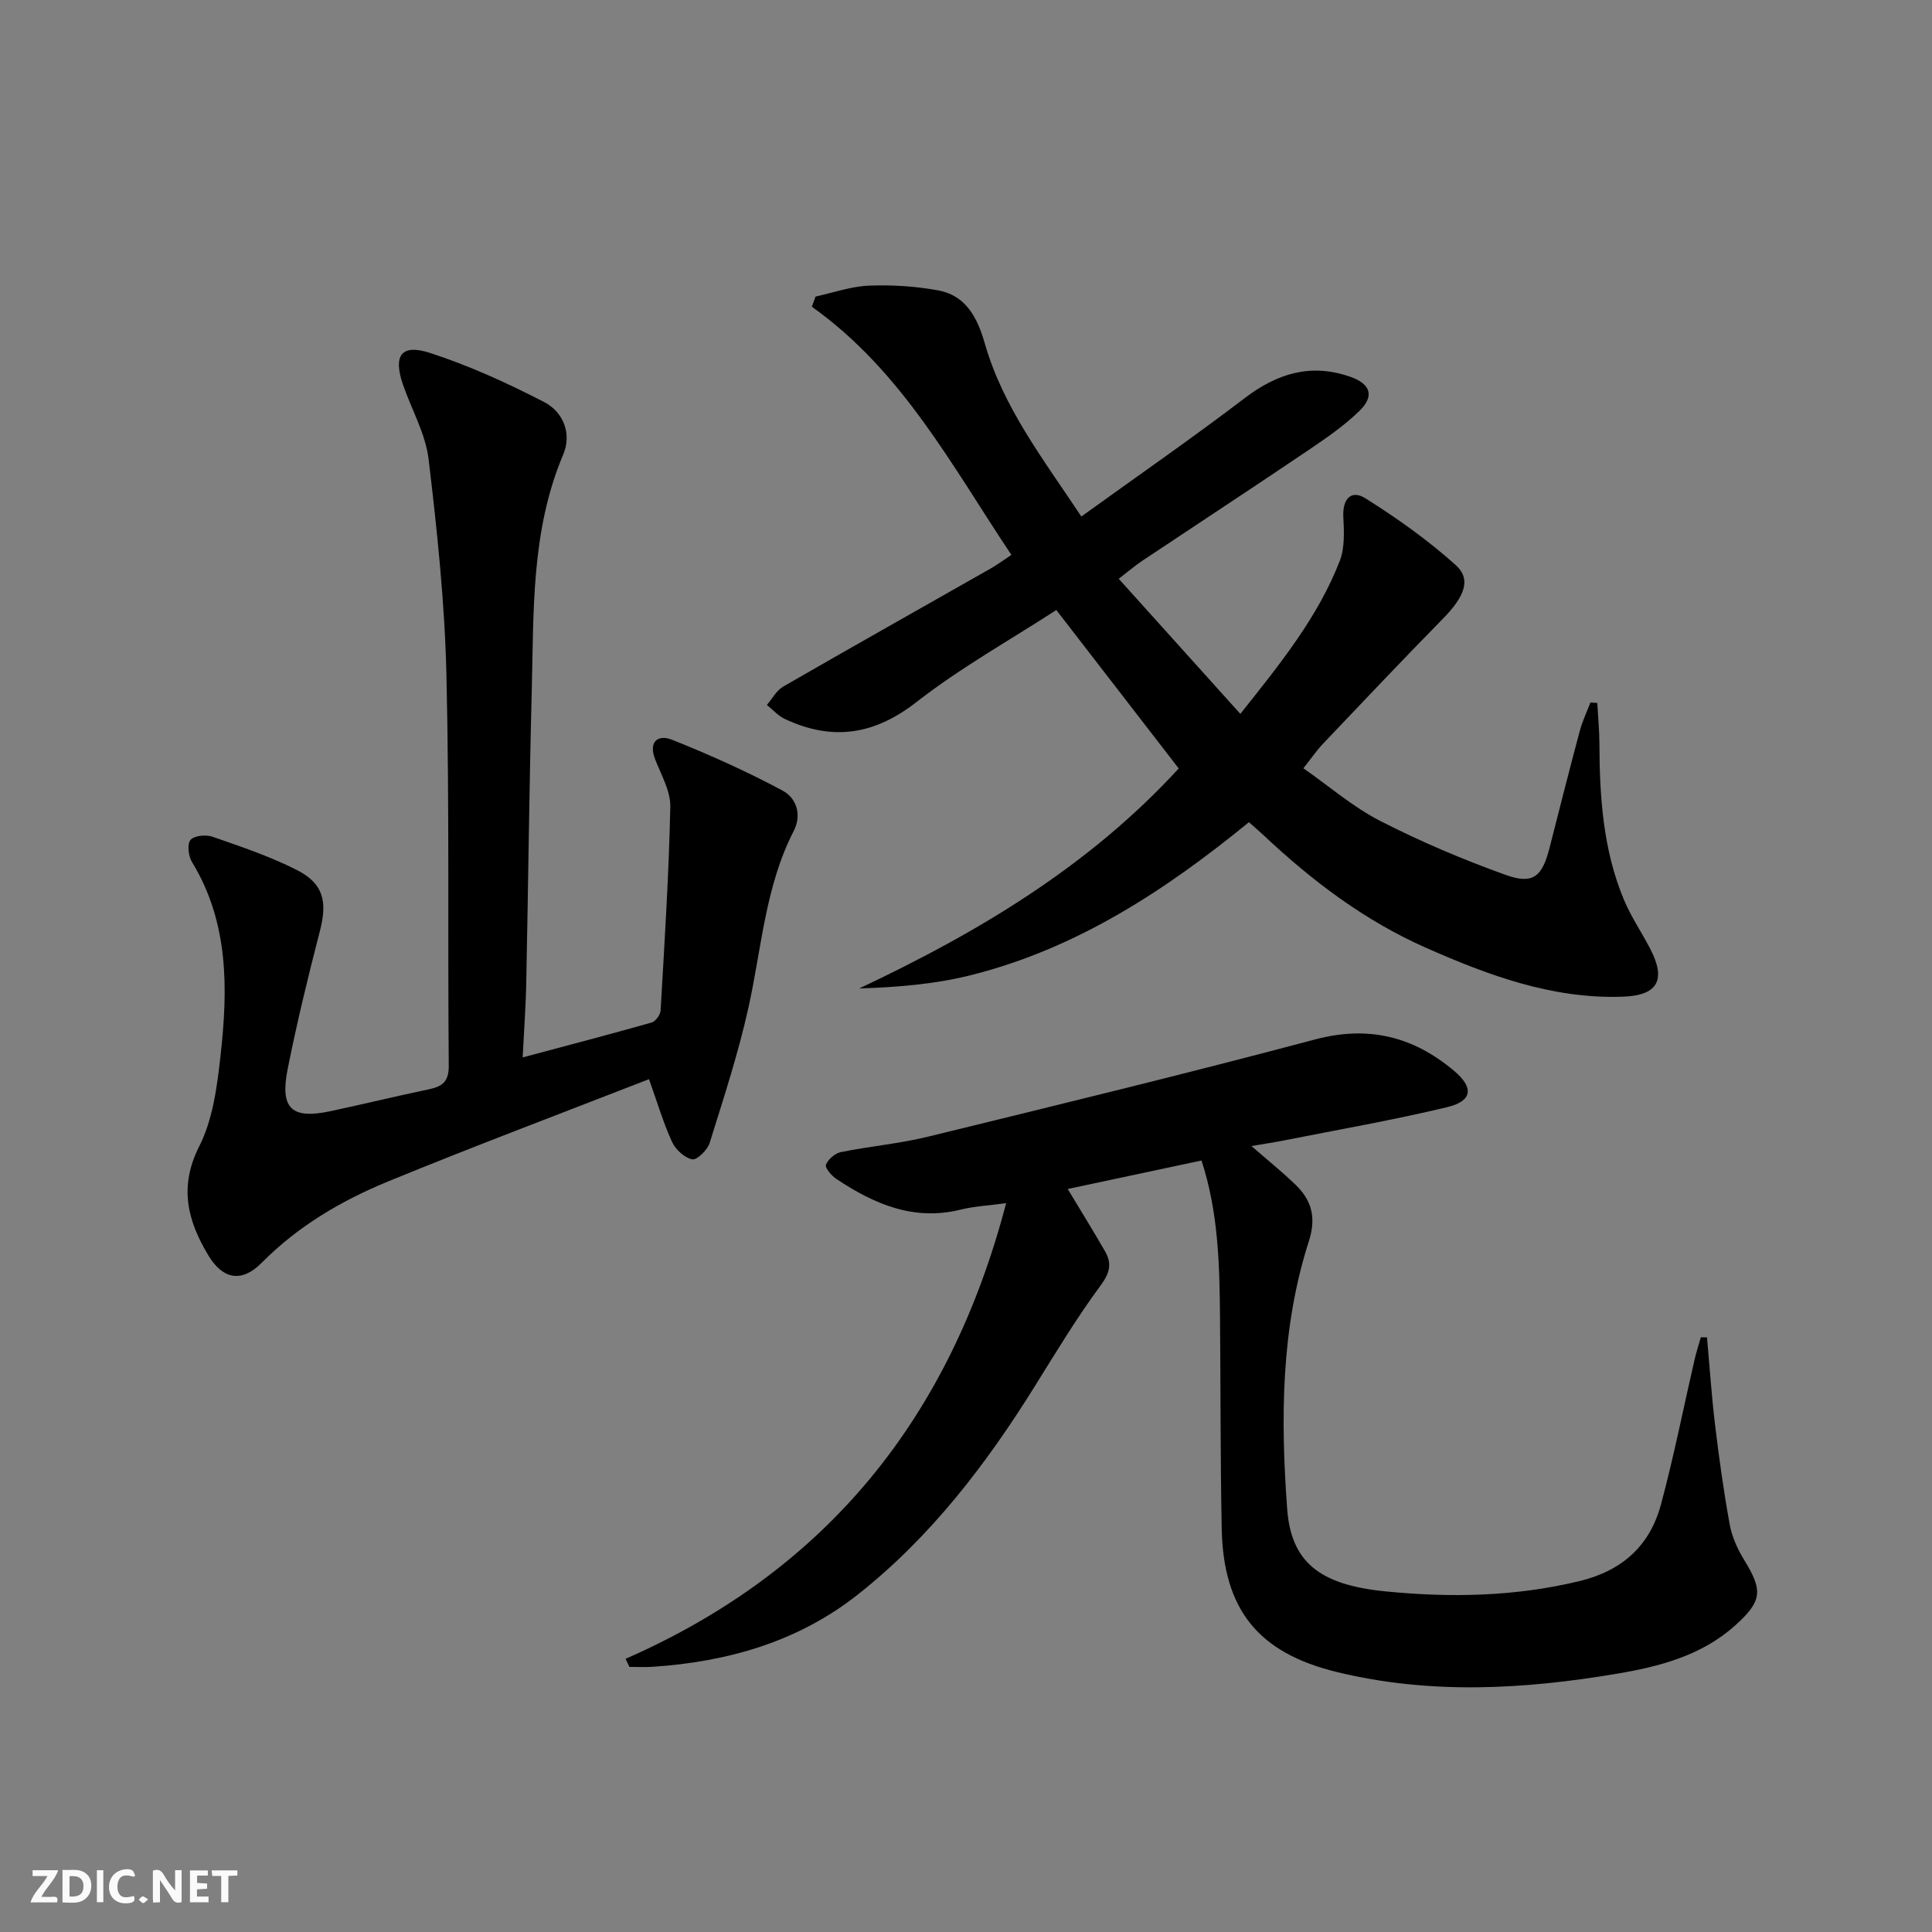
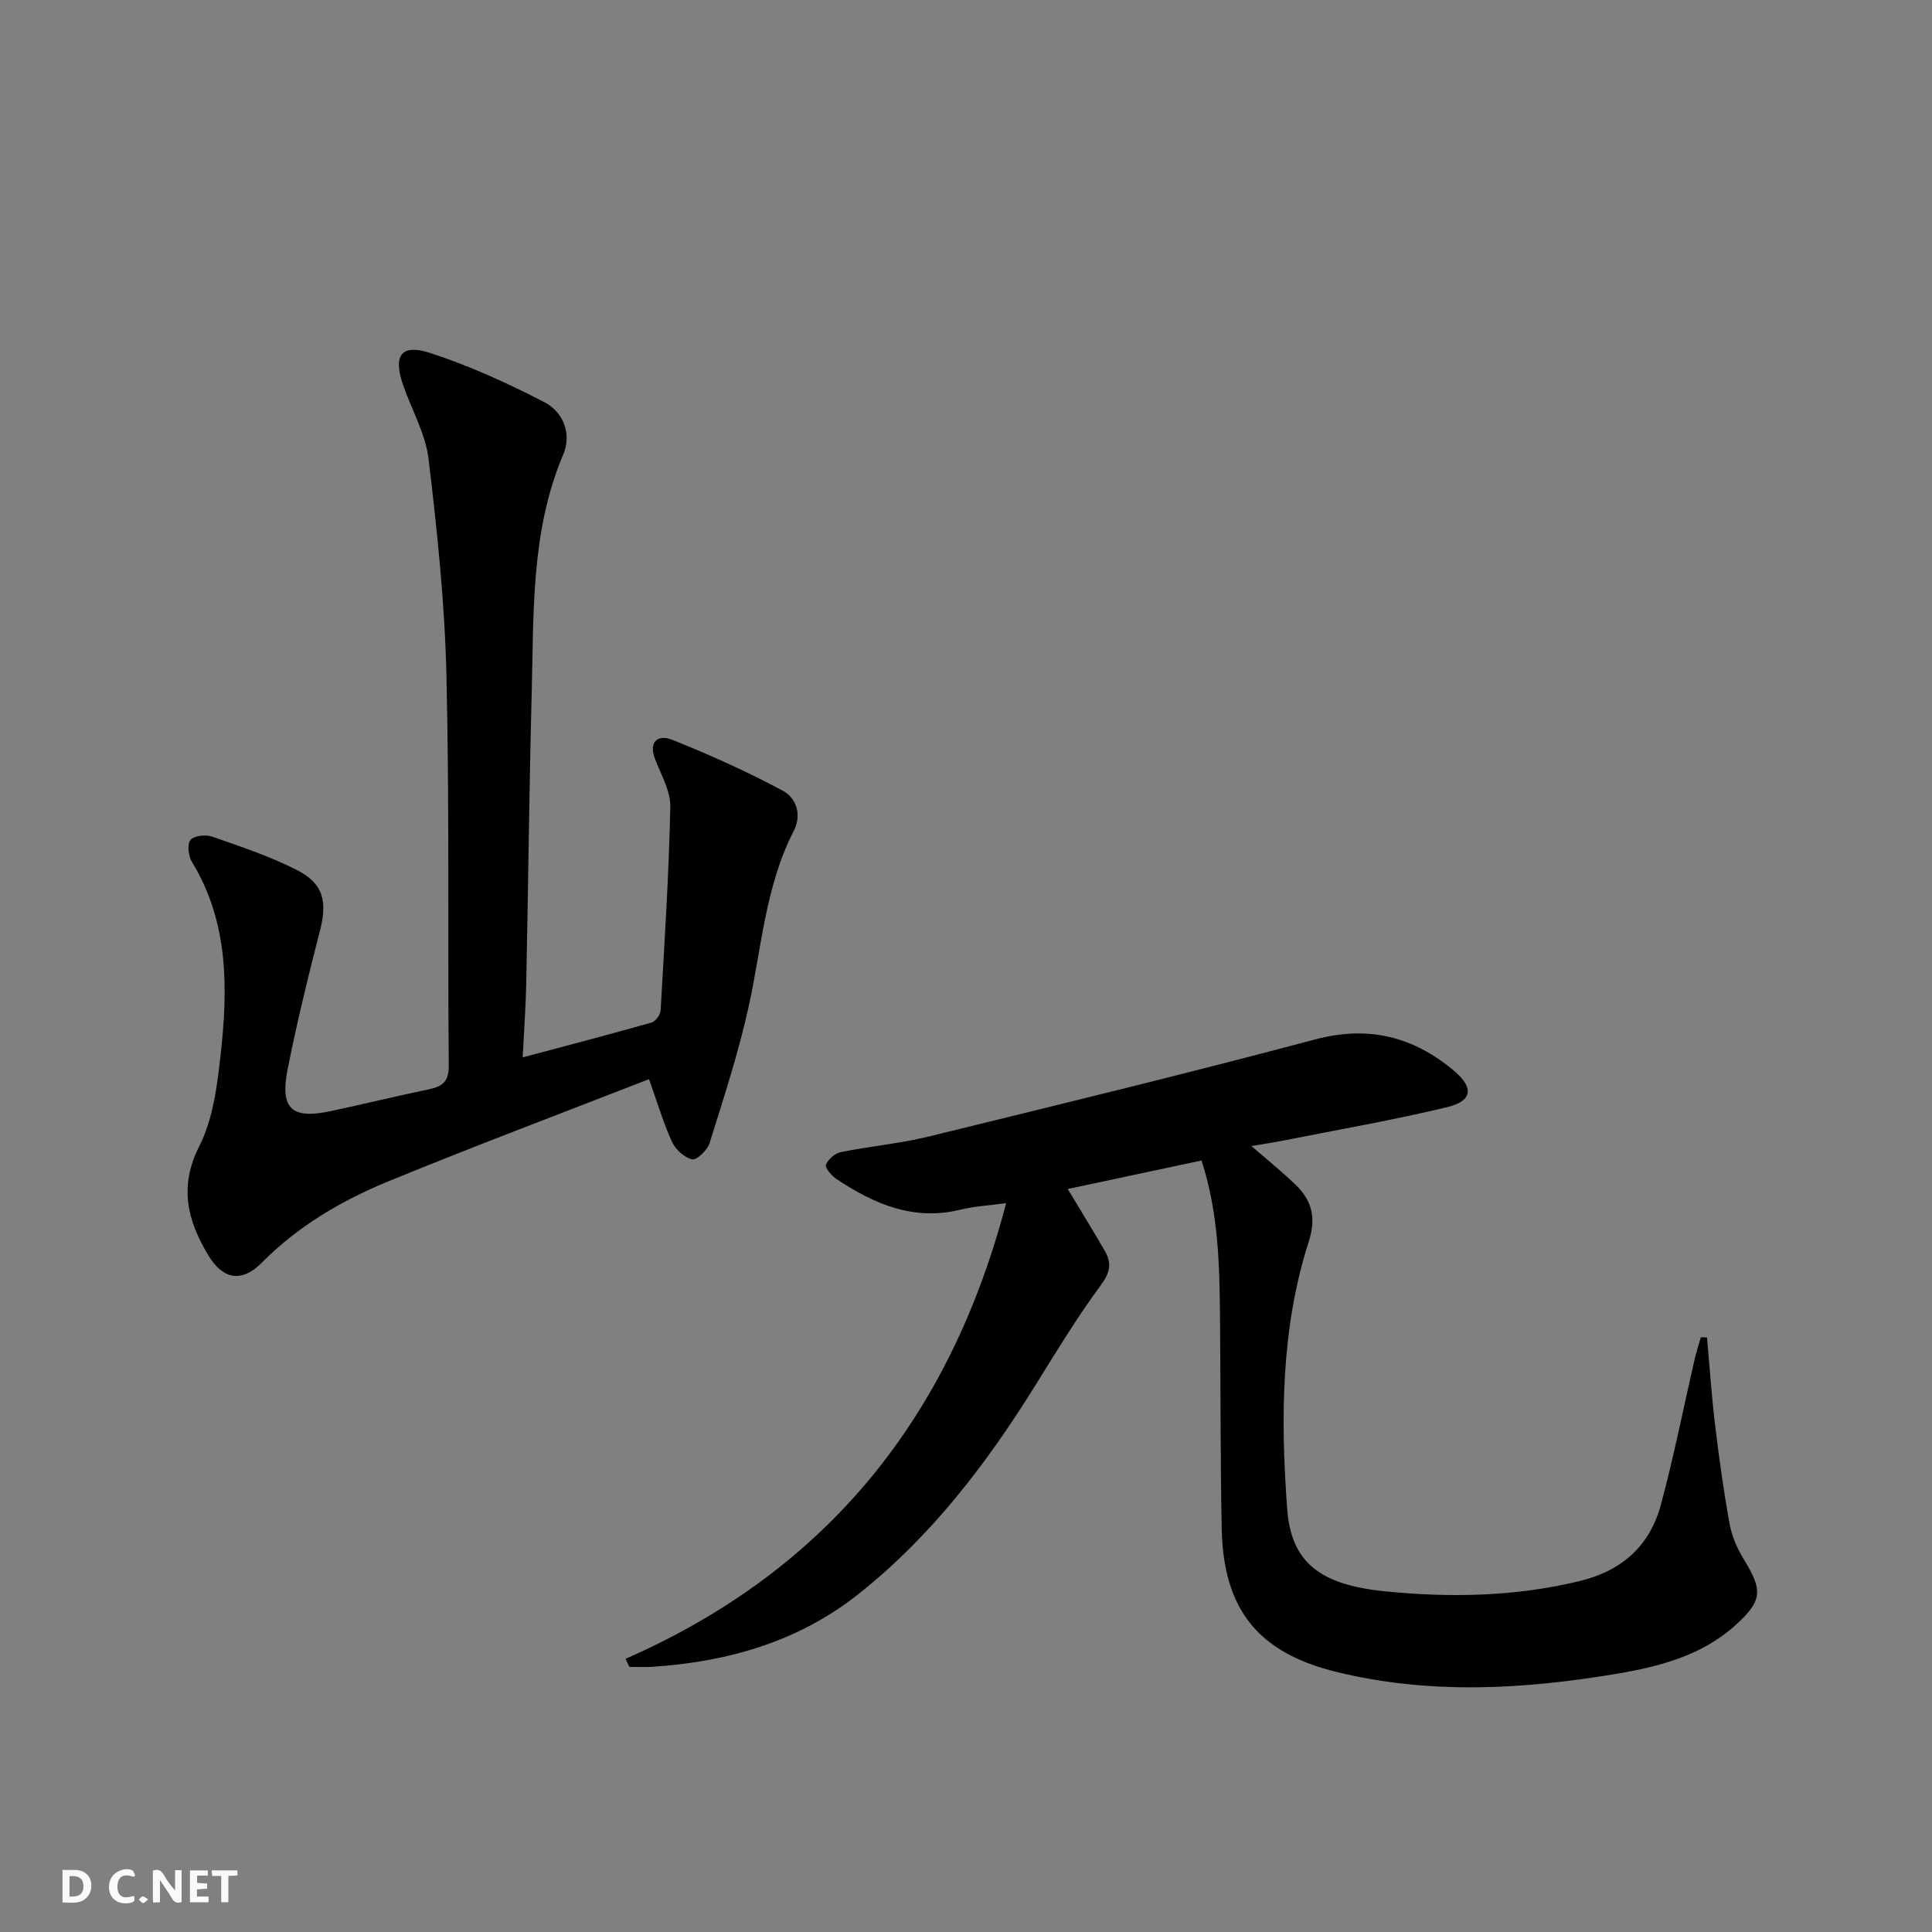
<svg xmlns="http://www.w3.org/2000/svg" enable-background="new 0 0 400 400" viewBox="0 0 400 400">
  <rect x="0" y="0" width="400" height="400" fill="#808080" stroke="none" />
  <g fill="#fbfafa">
    <path d="m37.59 393.81c-.92.31-1.52.05-2-.78-.7-1.2-1.52-2.34-2.47-3.78v4.59c-.55.03-.95.05-1.41.07-.03-.37-.06-.64-.06-.91 0-1.91 0-3.81 0-5.7 1.13-.41 1.77-.03 2.29.91.62 1.11 1.38 2.14 2.31 3.19v-4.2h1.35v6.61z" />
    <path d="m12.94 393.88v-6.75c1.9.19 3.93-.54 5.37 1.29.8 1.01.78 2.88.03 3.97-1.37 1.97-3.4 1.51-5.4 1.49m1.45-1.22c2.04.12 2.92-.58 2.89-2.21-.03-1.51-.98-2.19-2.89-2z" />
-     <path d="m11.81 393.87h-5.49c.68-2.18 2.47-3.48 3.51-5.45h-3.08v-1.21h5.29c-.71 2.13-2.44 3.48-3.47 5.51.86 0 1.63.04 2.39-.01.79-.05 1.14.21.85 1.16" />
    <path d="m39.33 393.86v-6.61h3.7v1.07h-2.22v1.52c.68.04 1.34.09 2.07.13v1.07c-.72.05-1.38.09-2.1.14v1.48h2.4v1.19h-3.85z" />
    <path d="m27.71 388.56c-1.15-.3-2.46-.61-3.1.64-.37.73-.41 1.93-.06 2.67.63 1.35 1.99.93 3.17.68.35.94-.01 1.32-.93 1.46-1.62.25-3.05-.27-3.76-1.48-.73-1.25-.6-3.03.31-4.17.88-1.11 2.71-1.7 4-1.16.32.13.44.74.65 1.12-.1.08-.19.16-.28.24" />
    <path d="m49.15 387.24v1.07c-.59.02-1.17.05-1.87.08v5.44h-1.48v-5.44h-1.85c-.05-.4-.08-.73-.13-1.15z" />
-     <path d="m20.06 387.21h1.33v6.62h-1.33z" />
    <path d="m30.68 393.25c-.49.38-.8.79-1.05.76-.32-.05-.6-.45-.9-.7.26-.24.51-.64.8-.67.29-.04.62.3 1.15.61" />
  </g>
-   <path d="m231.62 119.83c8.46 9.4 16.64 18.48 25.18 27.97 8.35-10.49 16.08-20.07 20.58-31.66 1.07-2.75.89-6.12.74-9.18-.17-3.62 1.59-5.67 4.59-3.78 6.55 4.11 12.94 8.66 18.68 13.81 3.31 2.97 1.8 6.58-2.66 11.12-8.38 8.54-16.6 17.23-24.84 25.9-1.26 1.32-2.29 2.85-4.04 5.05 5.36 3.74 10.27 8.02 15.9 10.9 8.38 4.29 17.12 8 25.98 11.18 5.71 2.05 7.58.35 9.11-5.69 2.04-8.04 4.09-16.08 6.23-24.1.54-2.02 1.46-3.94 2.21-5.91.47.03.95.06 1.42.1.15 2.79.43 5.58.44 8.38.04 11.02.75 21.96 5.04 32.28 1.46 3.51 3.63 6.71 5.41 10.1 3.46 6.59 1.68 9.82-5.71 10.06-14.52.48-27.75-4.43-40.73-10.17-12.62-5.59-23.47-13.8-33.47-23.2-.96-.9-1.96-1.75-3.11-2.76-17.24 14.1-35.56 26.08-57.28 31.6-7.49 1.91-15.31 2.56-23.4 2.82 24.66-11.62 47.61-25.33 66.15-45.55-8.4-10.87-16.59-21.47-25.34-32.8-9.61 6.23-19.83 11.94-28.95 19.05-8.79 6.86-17.45 8.1-27.24 3.51-1.4-.65-2.5-1.92-3.74-2.91 1.12-1.29 2-3.01 3.4-3.81 14.26-8.22 28.61-16.29 42.93-24.43 1.28-.73 2.48-1.62 4.3-2.82-12.31-18.42-22.6-38.07-41.31-51.38.25-.7.5-1.4.76-2.11 3.68-.8 7.34-2.11 11.05-2.26 4.78-.19 9.68.12 14.38.99 5.79 1.08 8.12 5.77 9.62 11 3.78 13.21 12.06 23.87 19.98 35.81 11.59-8.36 22.91-16.2 33.86-24.54 6.75-5.14 13.73-7.24 21.86-4.38 4.17 1.47 5.01 3.98 1.86 7.05-3.18 3.1-6.93 5.67-10.63 8.17-11.44 7.73-22.99 15.3-34.48 22.96-1.36.92-2.61 2-4.73 3.63z" fill="#000001" />
  <path d="m129.52 343.44c41.76-18.32 67.2-50.03 78.79-94.34-3.64.5-6.58.64-9.38 1.33-9.75 2.43-17.97-1.15-25.78-6.35-1-.67-2.39-2.32-2.15-2.93.45-1.13 1.87-2.38 3.09-2.62 6.01-1.22 12.18-1.75 18.12-3.21 26.73-6.54 53.47-13.04 80.05-20.11 11.06-2.94 20.32-.62 28.76 6.47 4.17 3.51 3.87 6.28-1.43 7.55-11.1 2.67-22.37 4.62-33.57 6.85-2.11.42-4.24.74-6.92 1.2 3.29 2.86 6.34 5.31 9.14 8.02 3.36 3.24 4.31 6.82 2.74 11.7-5.8 18.04-5.85 36.76-4.49 55.35.81 11.04 6.65 15.77 20.36 17.13 13.39 1.33 26.86 1.09 40.17-2.13 8.86-2.15 14.56-7.33 16.86-15.85 2.67-9.91 4.65-20 6.96-30 .36-1.56.86-3.09 1.3-4.63.43.01.85.02 1.28.03.54 6.03.94 12.07 1.66 18.07.83 6.91 1.79 13.82 3.04 20.67.47 2.55 1.62 5.1 2.99 7.33 3.89 6.32 3.77 8.49-1.85 13.55-6.97 6.27-15.68 8.52-24.57 10.02-19.31 3.25-38.65 4.33-57.92-.37-16.25-3.96-23.5-12.88-23.83-29.73-.28-14.62-.22-29.25-.35-43.87-.1-10.78-.33-21.56-3.83-32.3-9.34 1.99-18.34 3.91-27.7 5.9 2.67 4.44 5.25 8.61 7.7 12.85 1.46 2.51 1.08 4.46-.86 7.08-4.93 6.67-9.24 13.82-13.63 20.87-10.09 16.21-21.59 31.26-36.66 43.16-12.41 9.8-27 13.94-42.59 14.97-1.56.1-3.14.01-4.71.01-.27-.57-.53-1.12-.79-1.67z" fill="#000001" />
  <path d="m108.21 218.93c9.5-2.54 18.11-4.79 26.68-7.22.82-.23 1.82-1.59 1.88-2.47.81-14.06 1.71-28.11 2.01-42.19.07-3.26-1.89-6.62-3.14-9.84-1.45-3.75.66-5.18 3.48-4.06 7.82 3.12 15.54 6.58 22.95 10.56 2.72 1.46 4.04 4.88 2.25 8.36-5.89 11.46-6.63 24.21-9.35 36.48-2.1 9.5-5.15 18.8-8.05 28.1-.45 1.45-2.63 3.57-3.6 3.38-1.6-.32-3.45-2.02-4.18-3.61-1.78-3.87-2.99-8.01-4.77-12.99-18.16 7.08-36.14 13.84-53.91 21.13-9.71 3.98-18.72 9.25-26.26 16.87-4.16 4.2-8.06 3.48-11.07-1.53-4.29-7.13-6.14-14.15-1.88-22.57 2.83-5.58 3.7-12.39 4.41-18.77 1.54-13.8 1.74-27.55-5.92-40.11-.74-1.21-1.02-3.68-.3-4.55.76-.9 3.19-1.14 4.54-.67 5.93 2.07 11.96 4.08 17.53 6.92 5.52 2.82 6.28 6.58 4.72 12.61-2.45 9.46-4.76 18.98-6.67 28.56-1.64 8.2.81 10.45 8.8 8.75 6.81-1.45 13.58-3.11 20.39-4.53 2.78-.58 4.18-1.55 4.16-4.85-.23-26.99.15-53.99-.48-80.97-.35-14.9-1.92-29.81-3.69-44.63-.63-5.29-3.53-10.29-5.31-15.46-2.07-6.03-.37-8.5 5.6-6.56 8.14 2.64 16.04 6.25 23.65 10.18 3.92 2.03 5.76 6.53 3.93 10.85-6.7 15.82-6.09 32.53-6.52 49.1-.52 19.97-.72 39.95-1.13 59.92-.08 4.94-.45 9.87-.75 15.81z" fill="#000001" />
</svg>